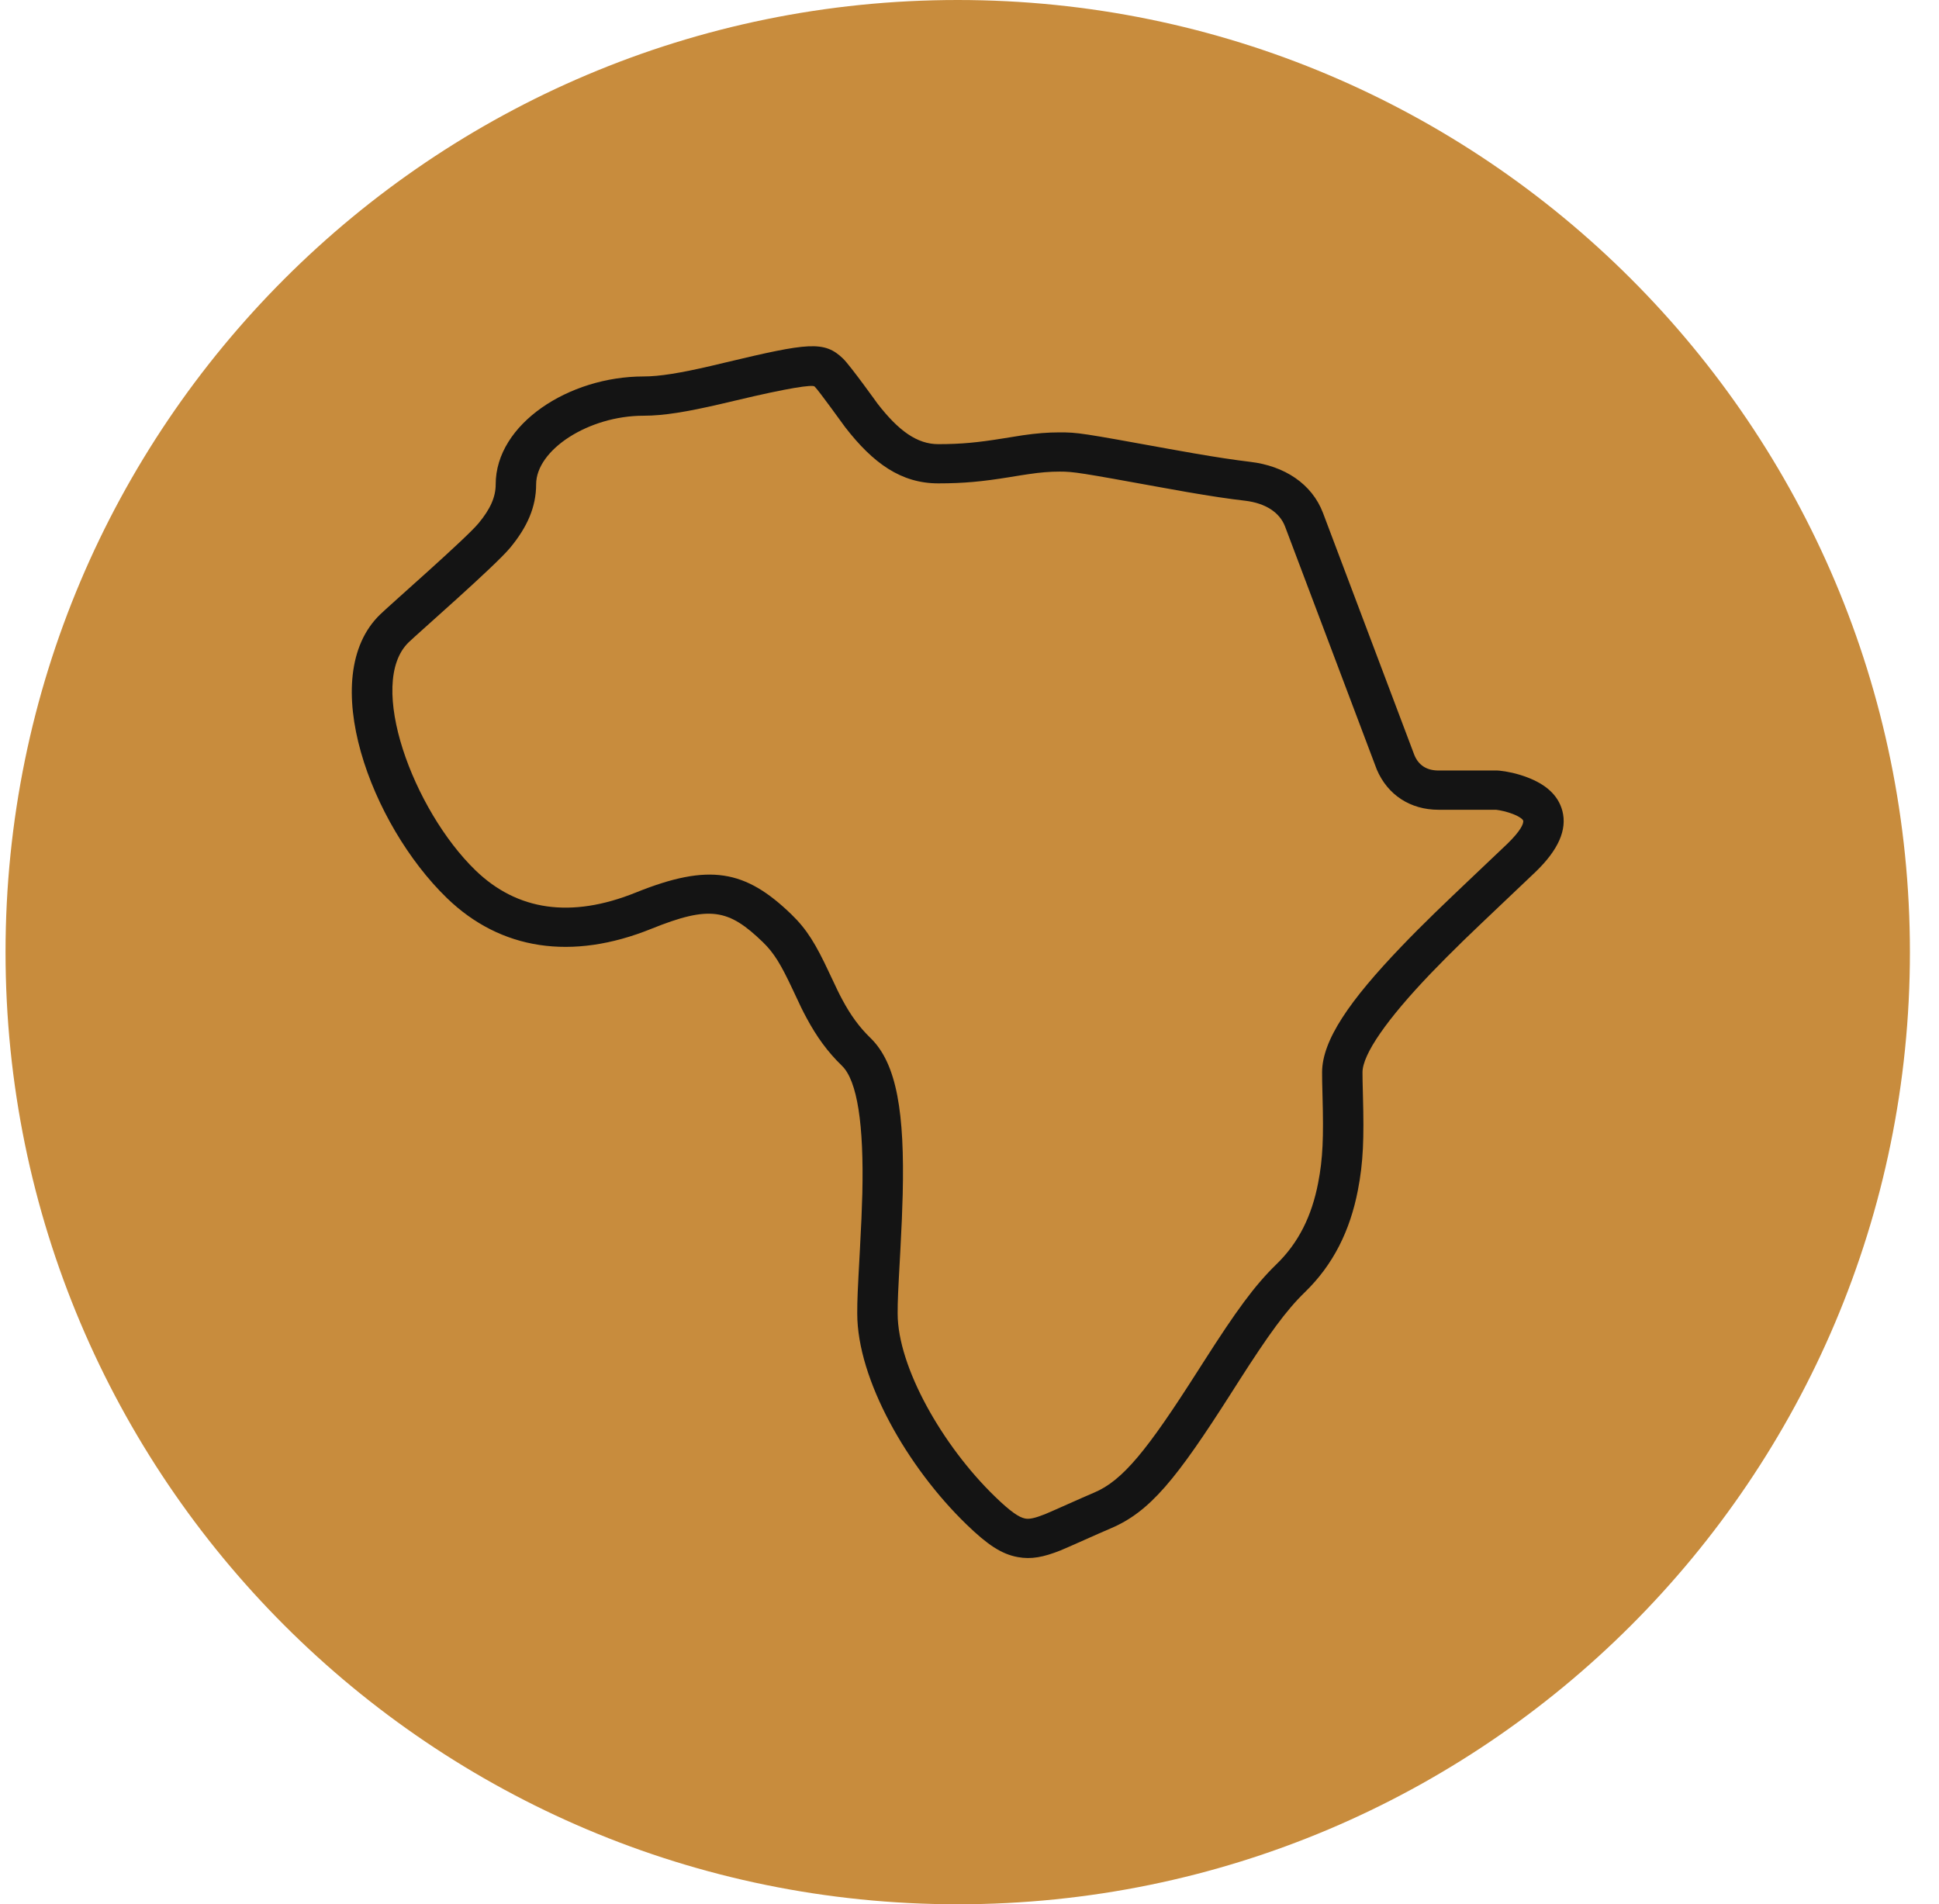
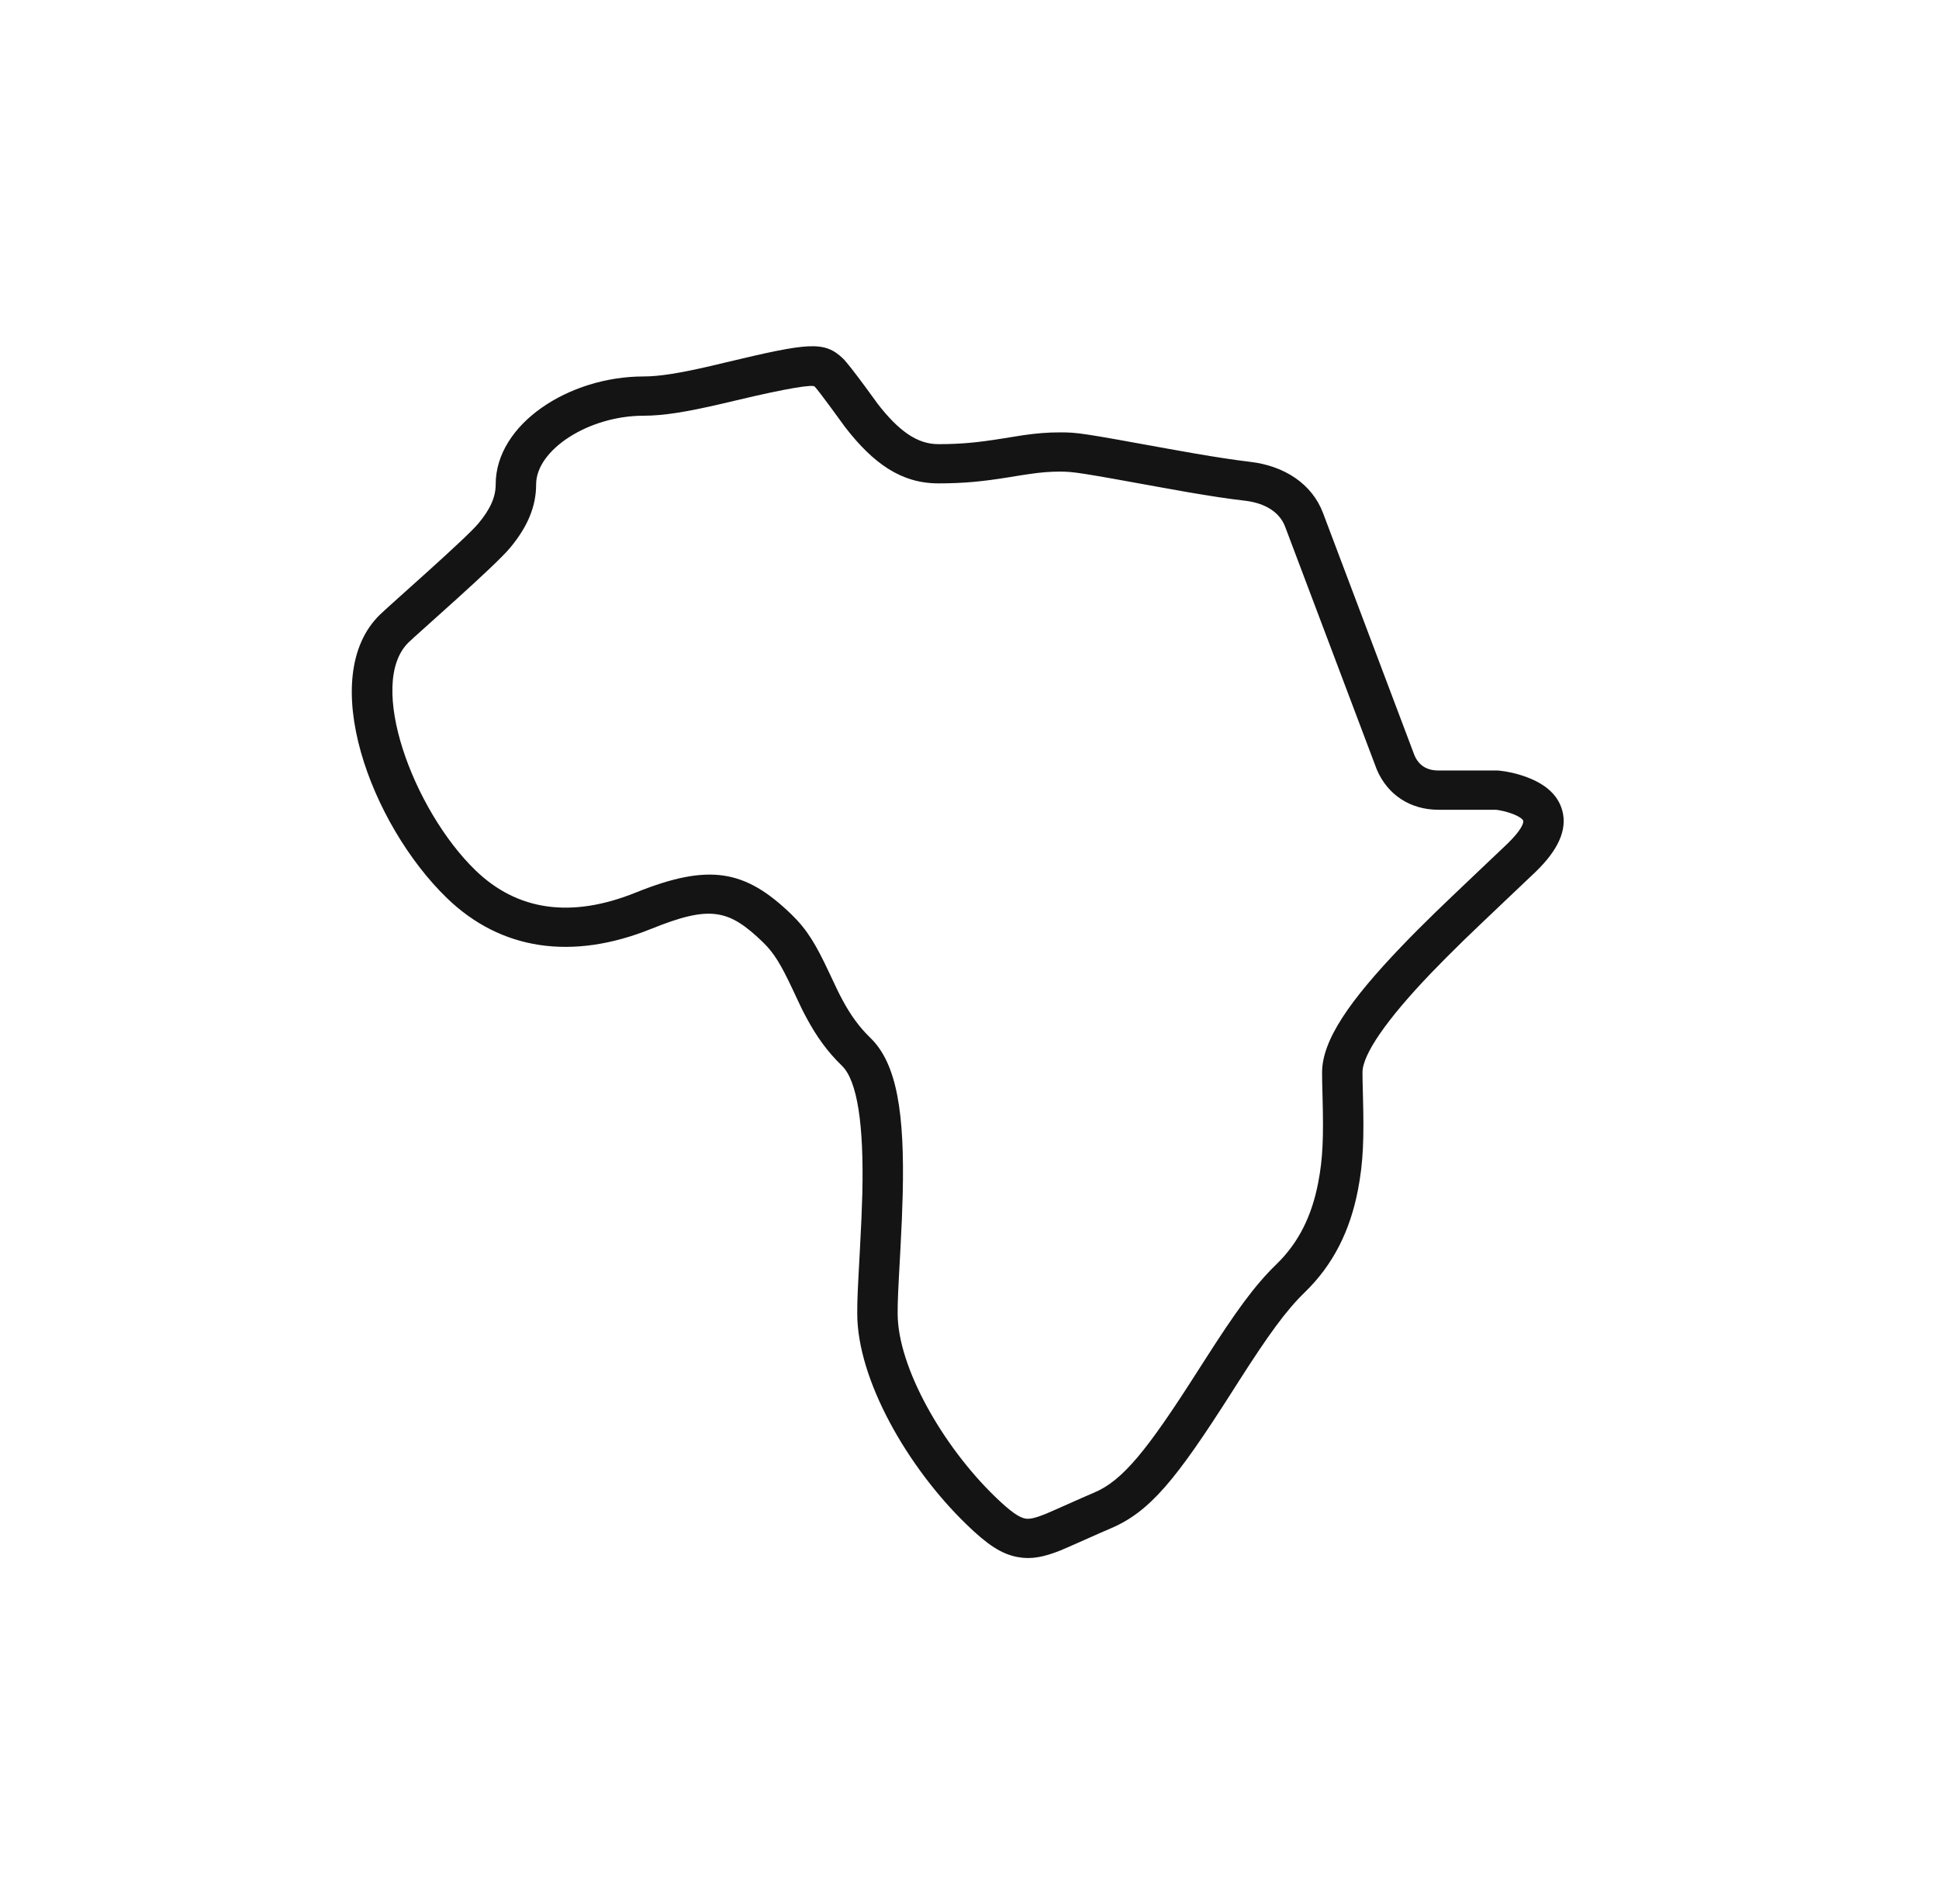
<svg xmlns="http://www.w3.org/2000/svg" width="56" height="55" viewBox="0 0 56 55" fill="none">
-   <path d="M27.66 55C42.848 55 55.16 42.688 55.16 27.5C55.16 12.312 42.848 0 27.66 0C12.472 0 0.16 12.312 0.16 27.5C0.16 42.688 12.472 55 27.66 55Z" fill="#C88C3D" />
  <path fill-rule="evenodd" clip-rule="evenodd" d="M41.545 23.388C40.735 23.388 40.077 22.963 39.763 22.226L37.114 15.208C36.959 14.799 36.547 14.533 35.966 14.463C35.478 14.407 34.936 14.324 34.287 14.212C34.058 14.172 33.819 14.13 33.537 14.078C31.193 13.652 31.007 13.621 30.607 13.621C30.317 13.621 30.048 13.644 29.709 13.694C29.574 13.713 29.438 13.735 29.145 13.783C28.38 13.907 27.839 13.961 27.097 13.961C26.026 13.961 25.216 13.381 24.408 12.337C24.348 12.258 23.649 11.282 23.526 11.163C23.465 11.104 22.791 11.198 21.226 11.572C21.059 11.611 20.93 11.642 20.805 11.671C19.827 11.897 19.167 12.007 18.585 12.007C16.999 12.007 15.484 12.992 15.484 13.989C15.484 14.643 15.227 15.226 14.73 15.825C14.291 16.354 12.071 18.291 11.803 18.551C10.575 19.74 11.936 23.397 13.732 25.137C14.935 26.301 16.49 26.534 18.362 25.779C20.487 24.922 21.528 25.124 22.858 26.411C23.306 26.845 23.562 27.269 23.947 28.093C24.192 28.614 24.221 28.674 24.331 28.881C24.567 29.32 24.816 29.665 25.139 29.978C25.911 30.725 26.126 32.173 26.071 34.492C26.059 34.971 26.04 35.432 26.002 36.131C25.934 37.368 25.925 37.557 25.925 37.938C25.925 39.484 27.227 41.766 28.738 43.227C29.181 43.657 29.431 43.827 29.609 43.859C29.729 43.882 29.885 43.85 30.183 43.732C30.343 43.668 31.273 43.247 31.602 43.109C32.427 42.761 33.133 41.884 34.568 39.635C34.673 39.469 34.673 39.469 34.78 39.304C35.697 37.869 36.231 37.13 36.862 36.517C37.505 35.896 37.885 35.119 38.069 34.166C38.208 33.457 38.227 32.834 38.196 31.68C38.185 31.269 38.183 31.155 38.183 30.974C38.183 30.045 38.979 28.897 40.474 27.337C40.768 27.029 41.089 26.708 41.447 26.359C41.903 25.914 43.341 24.556 43.531 24.373C43.91 24.006 44.013 23.786 43.99 23.701C43.98 23.662 43.884 23.585 43.693 23.51C43.515 23.442 43.328 23.402 43.207 23.388H41.545ZM43.241 22.254L43.304 22.258C43.517 22.279 43.815 22.338 44.123 22.457C44.627 22.651 44.997 22.951 45.122 23.418C45.268 23.971 44.997 24.554 44.356 25.175C44.157 25.367 42.721 26.723 42.274 27.158C41.925 27.499 41.613 27.811 41.327 28.109C40.051 29.442 39.35 30.452 39.35 30.974C39.35 31.14 39.353 31.251 39.363 31.65C39.396 32.881 39.375 33.563 39.217 34.376C38.992 35.539 38.51 36.523 37.687 37.321C37.143 37.848 36.641 38.542 35.772 39.901C35.667 40.065 35.667 40.065 35.561 40.232C33.973 42.722 33.213 43.667 32.067 44.148C31.762 44.276 30.818 44.704 30.625 44.781C30.139 44.975 29.781 45.044 29.393 44.972C28.92 44.886 28.511 44.609 27.913 44.029C26.204 42.376 24.758 39.84 24.758 37.938C24.758 37.528 24.767 37.339 24.836 36.071C24.873 35.382 24.893 34.932 24.905 34.466C24.951 32.486 24.762 31.212 24.315 30.781C23.899 30.378 23.584 29.94 23.297 29.406C23.172 29.173 23.14 29.108 22.885 28.561C22.553 27.855 22.355 27.524 22.034 27.213C21.039 26.25 20.498 26.146 18.809 26.827C16.518 27.751 14.46 27.441 12.908 25.939C10.709 23.811 9.122 19.545 10.978 17.748C11.305 17.432 13.451 15.559 13.821 15.113C14.163 14.701 14.316 14.354 14.316 13.989C14.316 12.247 16.43 10.873 18.585 10.873C19.049 10.873 19.641 10.776 20.533 10.569C20.656 10.54 20.781 10.511 20.945 10.471C23.347 9.898 23.806 9.833 24.35 10.359C24.561 10.564 25.346 11.662 25.343 11.657C25.951 12.443 26.487 12.828 27.097 12.828C27.765 12.828 28.246 12.779 28.954 12.665C29.243 12.618 29.39 12.594 29.536 12.572C29.928 12.515 30.253 12.488 30.607 12.488C31.123 12.488 31.227 12.505 33.752 12.964C34.03 13.015 34.267 13.057 34.491 13.095C35.12 13.204 35.642 13.283 36.106 13.339C37.093 13.455 37.89 13.972 38.21 14.817L40.85 21.813C40.974 22.105 41.206 22.254 41.545 22.254H43.241Z" fill="#141414" />
</svg>